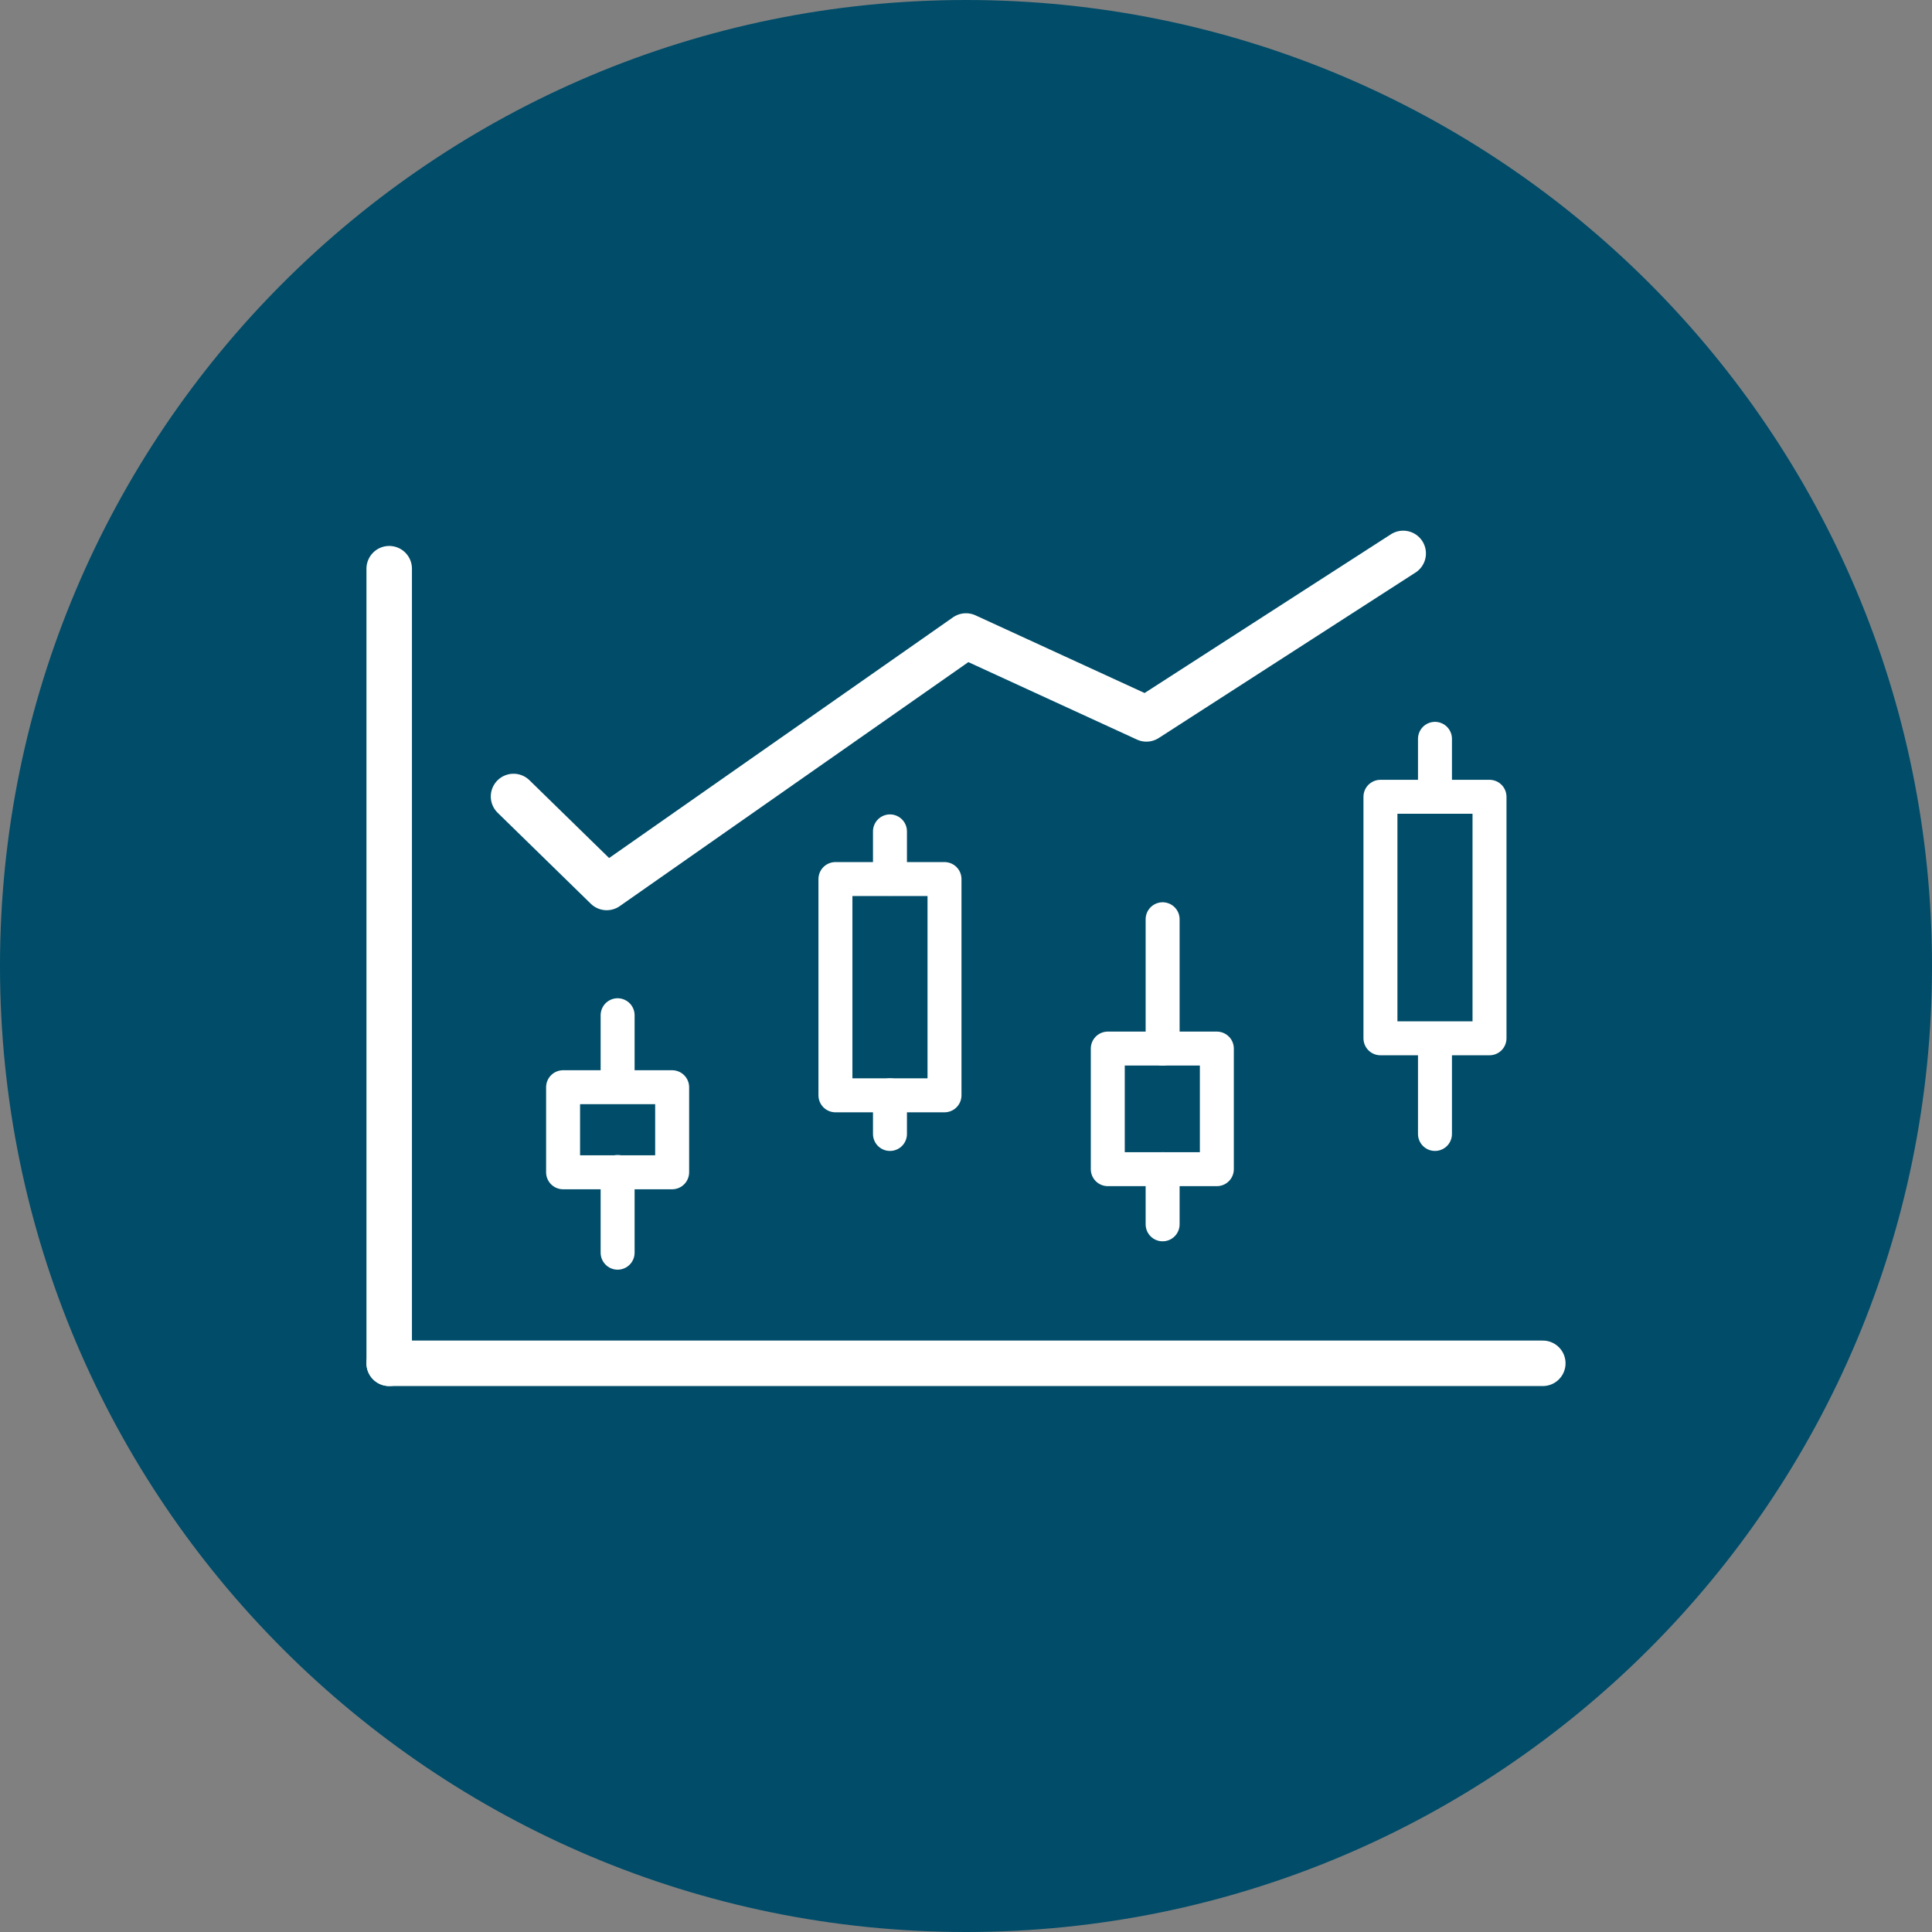
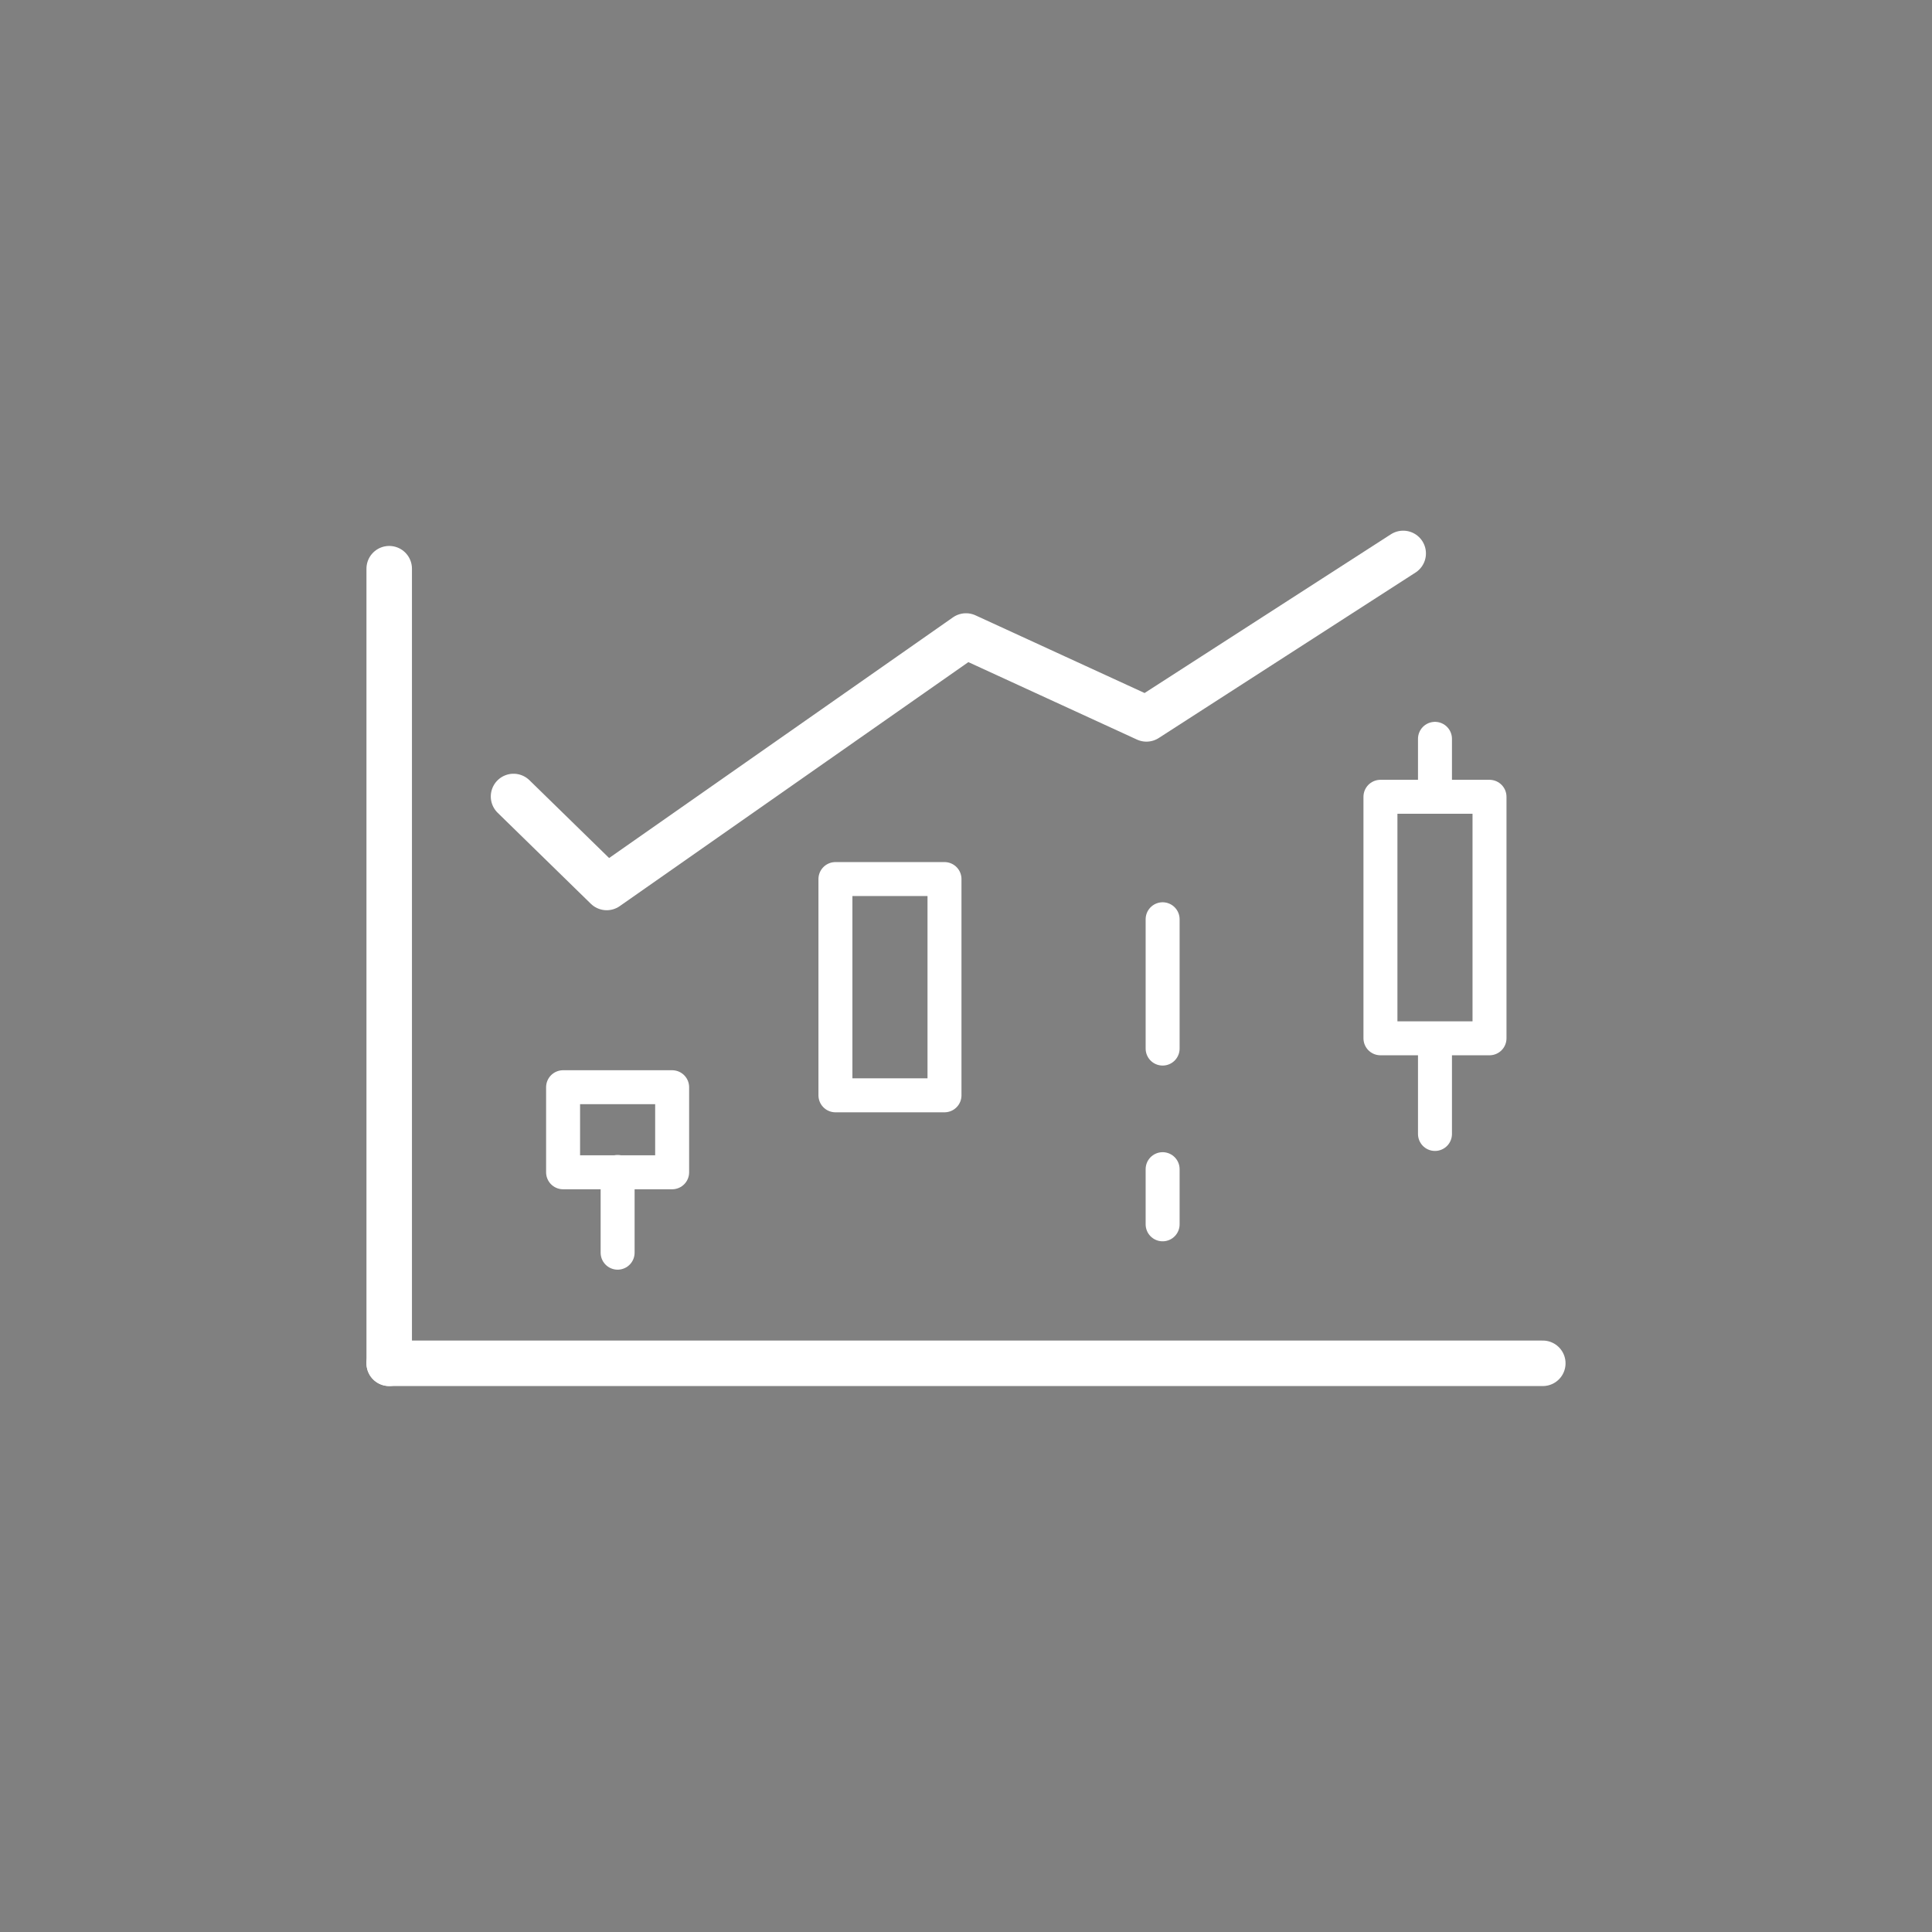
<svg xmlns="http://www.w3.org/2000/svg" id="Layer_1" data-name="Layer 1" width="62" height="62" viewBox="0 0 62 62">
  <rect x="0" y="0" width="62" height="62" fill="#808080" stroke="none" />
  <defs>
    <style>
      .cls-1 {
        fill: #004c69;
      }

      .cls-2 {
        stroke-width: 1.09px;
      }

      .cls-2, .cls-3 {
        fill: none;
        stroke: #fff;
        stroke-linecap: round;
        stroke-linejoin: round;
      }

      .cls-3 {
        stroke-width: 1.46px;
      }
    </style>
  </defs>
-   <path class="cls-1" d="M62,31C62,13.88,48.12,0,31,0S0,13.88,0,31s13.88,31,31,31,31-13.88,31-31" />
  <g>
    <polyline class="cls-3" points="16.48 25.56 19.47 28.48 31 20.41 36.79 23.07 45.03 17.76" />
    <line class="cls-3" x1="12.49" y1="43.75" x2="12.49" y2="18.25" />
    <line class="cls-3" x1="12.49" y1="43.75" x2="49.51" y2="43.75" />
-     <line class="cls-2" x1="28.56" y1="35.15" x2="28.56" y2="36.39" />
-     <line class="cls-2" x1="28.56" y1="26.68" x2="28.56" y2="28.2" />
    <rect class="cls-2" x="26.81" y="28.21" width="3.5" height="6.94" />
-     <line class="cls-2" x1="19.82" y1="32.58" x2="19.82" y2="34.8" />
    <line class="cls-2" x1="19.82" y1="37.61" x2="19.82" y2="40.2" />
    <rect class="cls-2" x="18.07" y="34.89" width="3.5" height="2.73" />
    <line class="cls-2" x1="46.05" y1="23.71" x2="46.05" y2="25.57" />
    <line class="cls-2" x1="46.05" y1="33.33" x2="46.05" y2="36.39" />
    <rect class="cls-2" x="44.3" y="25.57" width="3.5" height="7.75" />
    <line class="cls-2" x1="37.31" y1="37.52" x2="37.31" y2="39.29" />
    <line class="cls-2" x1="37.31" y1="29.5" x2="37.31" y2="33.65" />
-     <rect class="cls-2" x="35.55" y="33.65" width="3.5" height="3.87" />
  </g>
</svg>